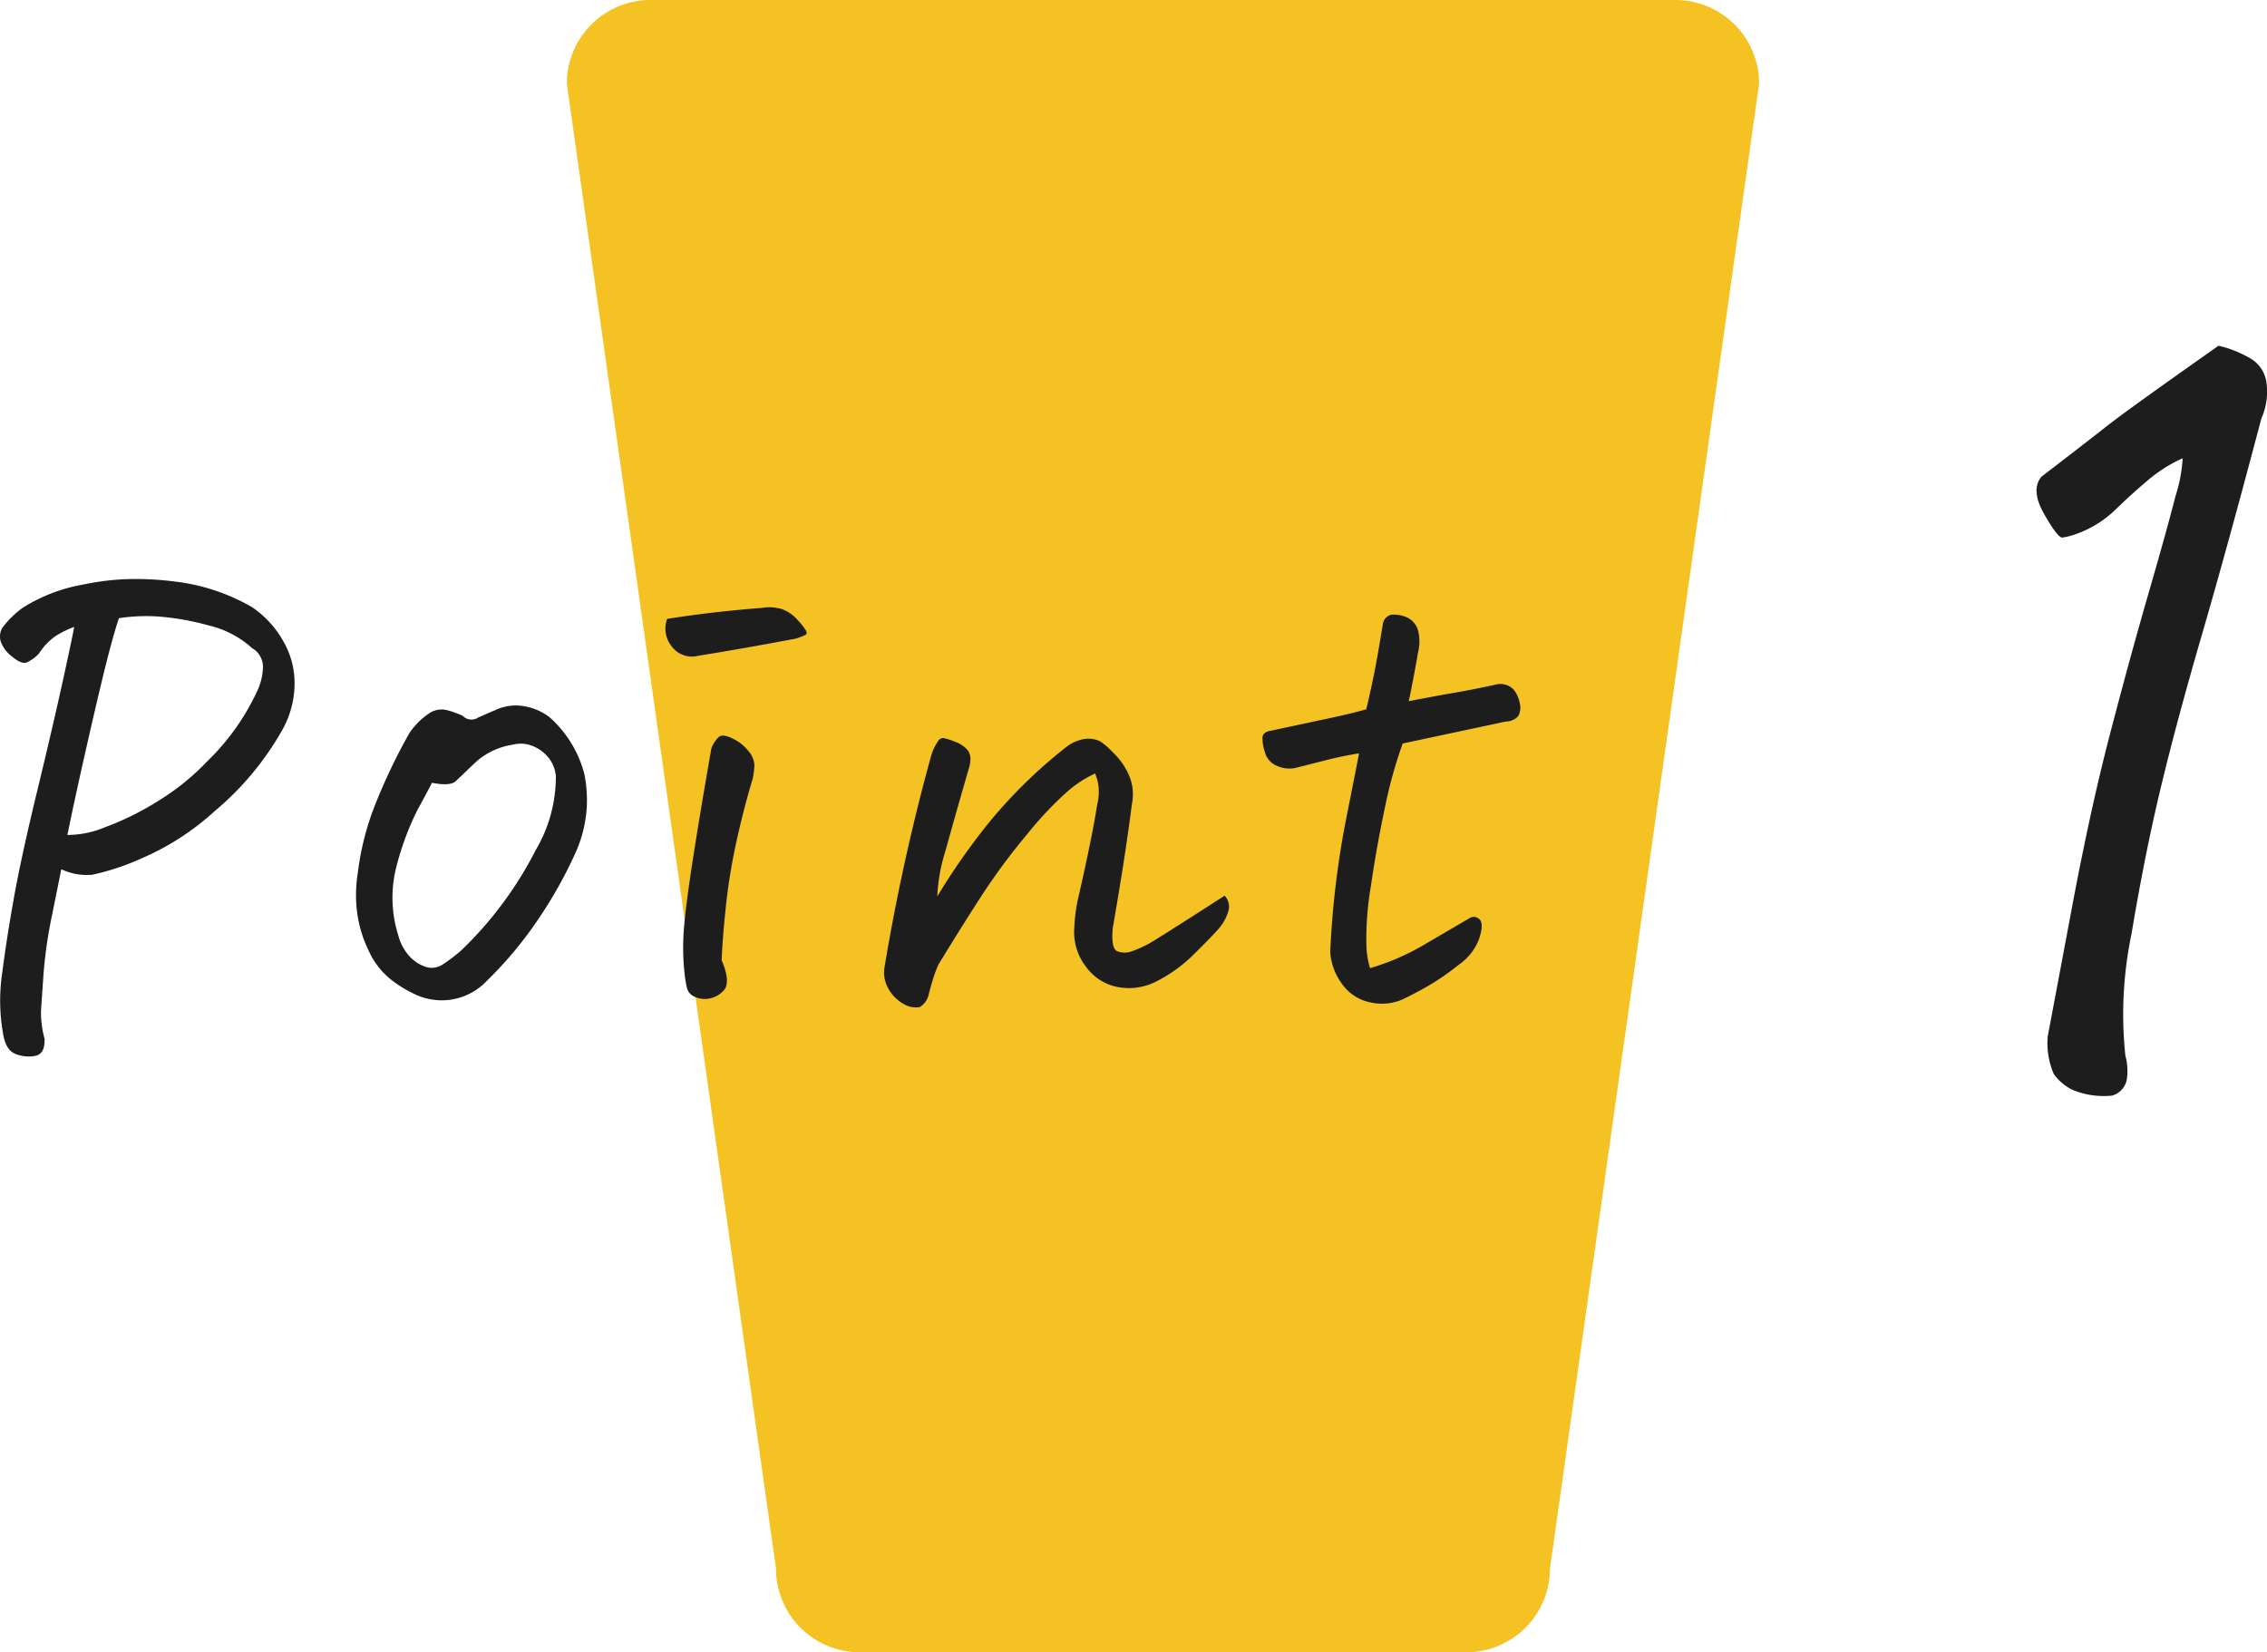
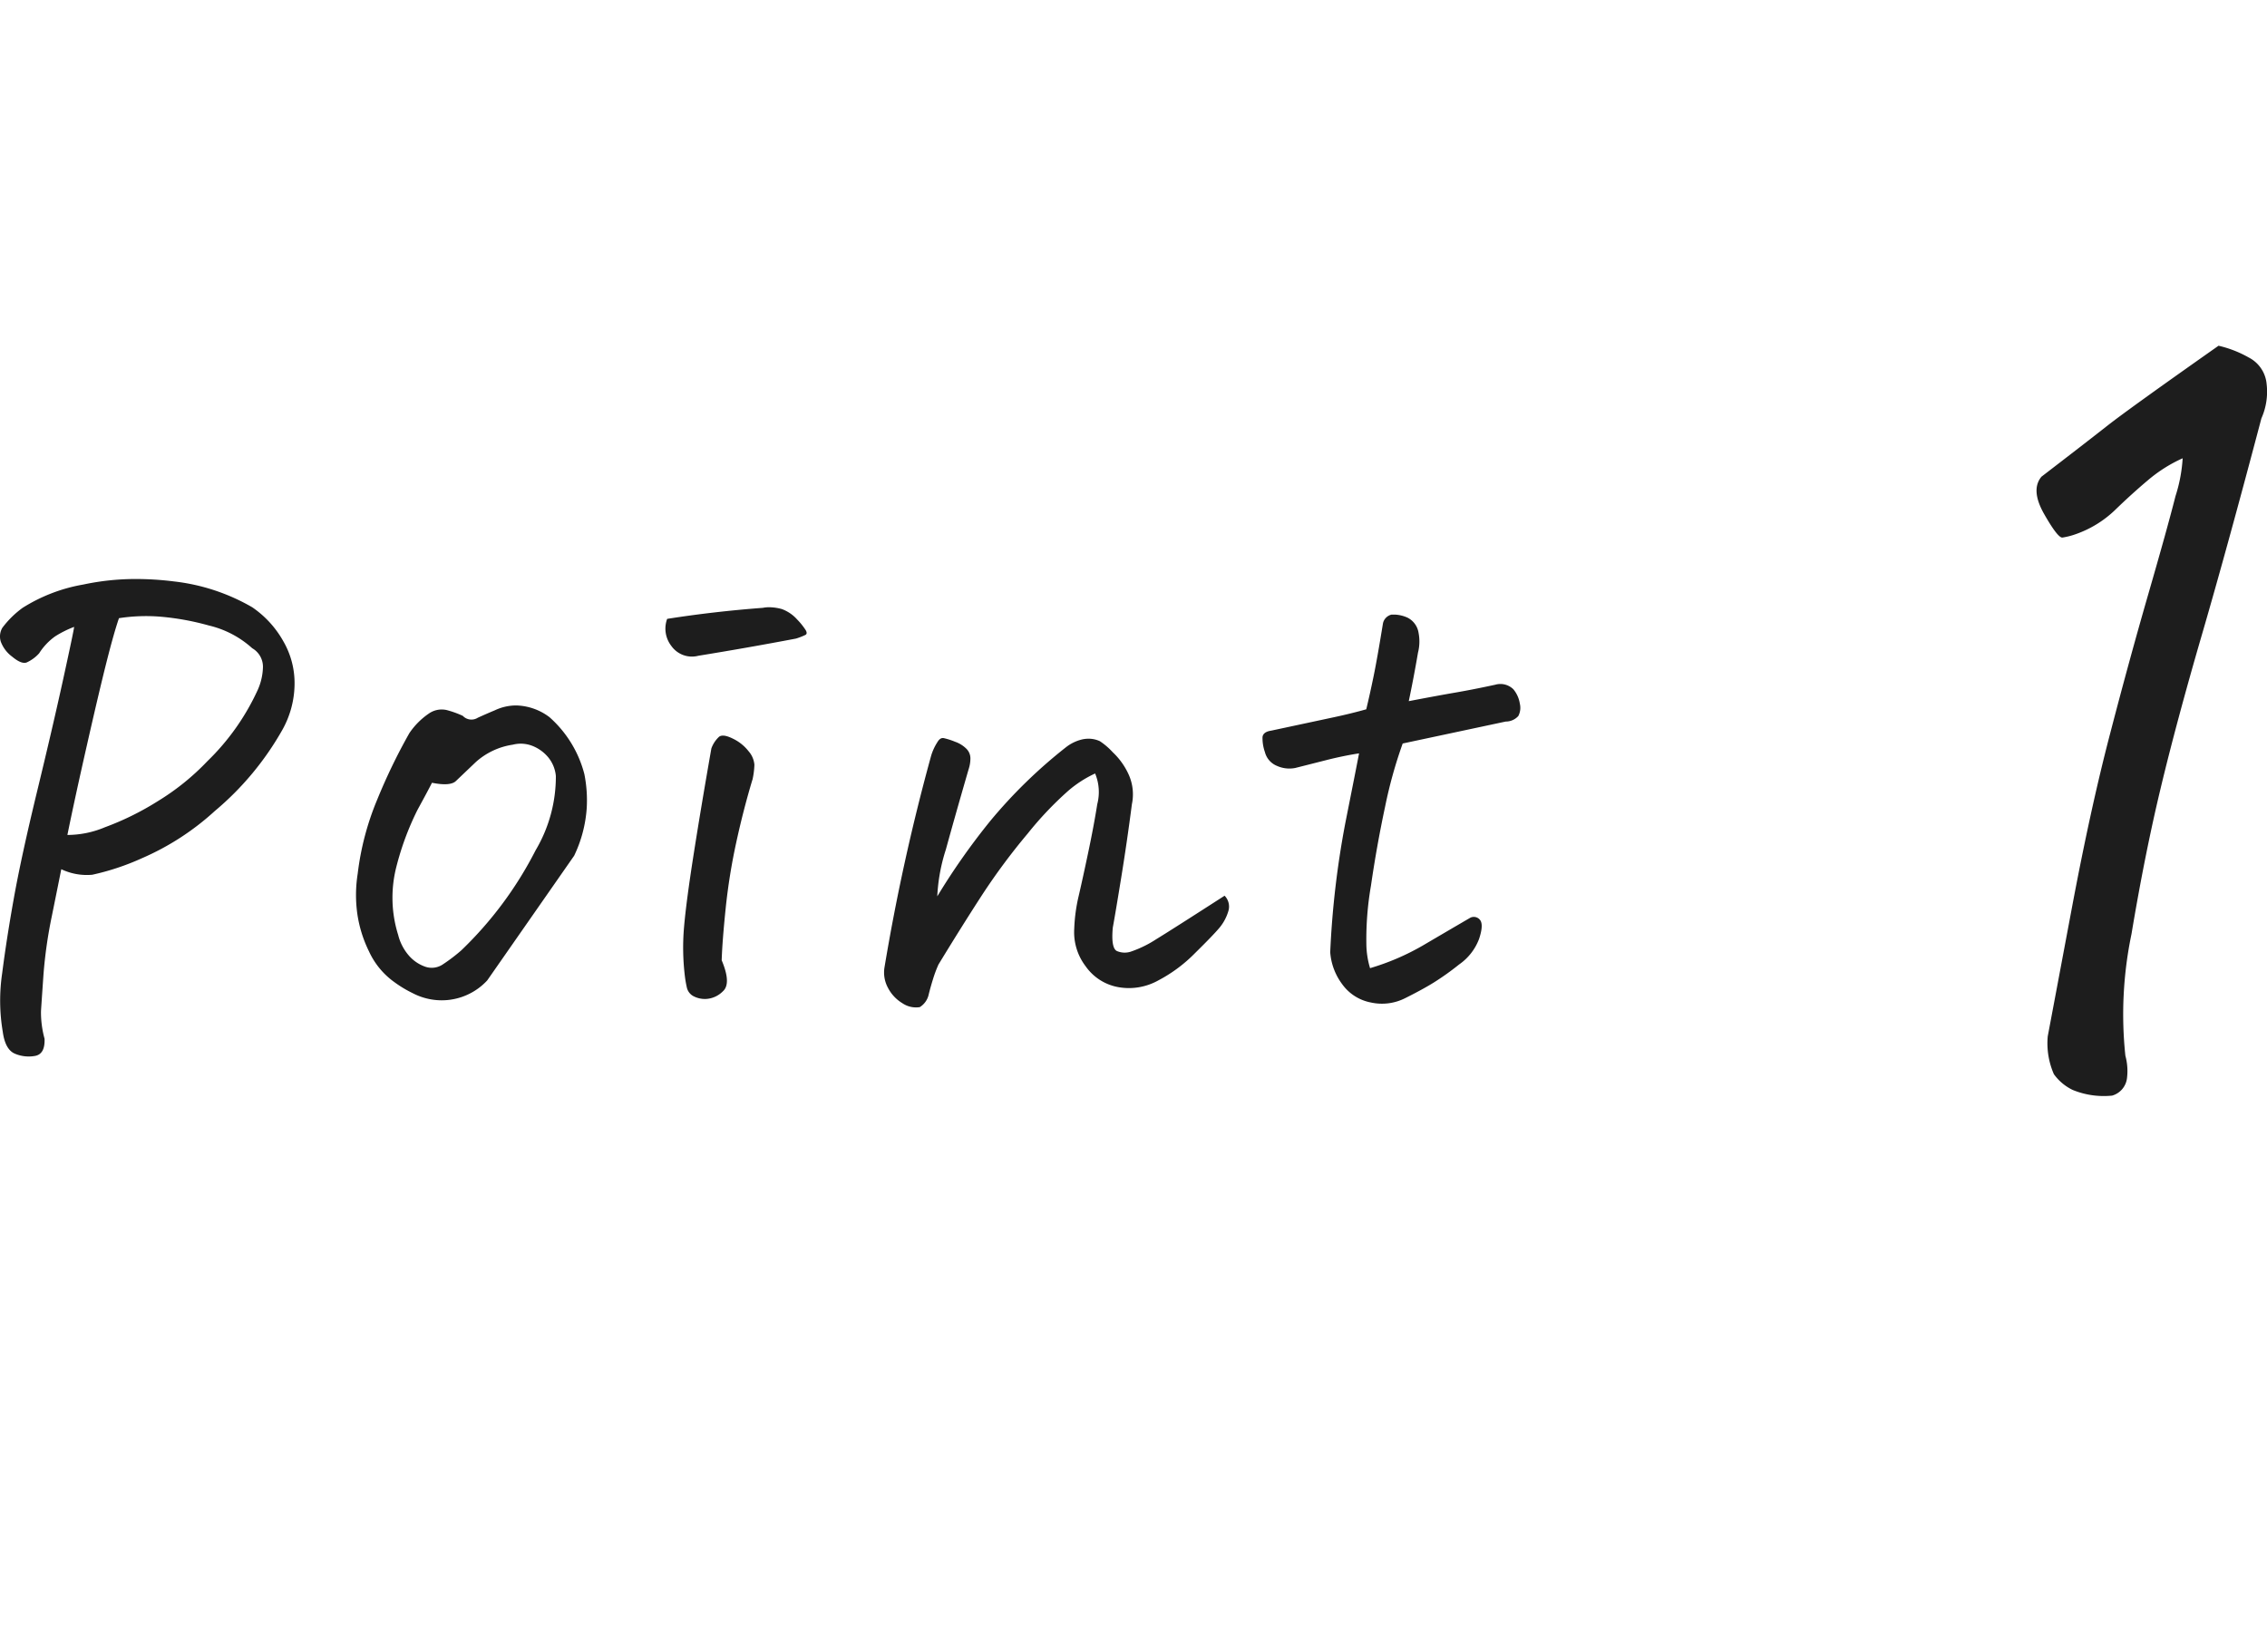
<svg xmlns="http://www.w3.org/2000/svg" width="86.551" height="63.089" viewBox="0 0 86.551 63.089">
  <g id="グループ_8555" data-name="グループ 8555" transform="translate(-387.099 -1038.955)">
-     <path id="パス_9504" data-name="パス 9504" d="M3.194,0H42.326A3.194,3.194,0,0,1,45.52,3.194l-7.986,56.7a3.194,3.194,0,0,1-3.194,3.194H11.18a3.194,3.194,0,0,1-3.194-3.194L0,3.194A3.194,3.194,0,0,1,3.194,0Z" transform="translate(408.74 1038.955)" fill="#f4c223" />
-     <path id="パス_9735" data-name="パス 9735" d="M-41.07-14.109a3.933,3.933,0,0,0-.727.363,2.325,2.325,0,0,0-.609.645,1.434,1.434,0,0,1-.48.352q-.2.07-.551-.223a1.253,1.253,0,0,1-.434-.574.653.653,0,0,1,.059-.527,3.627,3.627,0,0,1,.773-.762,6.368,6.368,0,0,1,2.32-.891,9.593,9.593,0,0,1,2.016-.211,11.717,11.717,0,0,1,1.453.094,7.676,7.676,0,0,1,2.977.984A3.835,3.835,0,0,1-33.09-13.57a3.189,3.189,0,0,1,.434,1.7,3.628,3.628,0,0,1-.469,1.7A11.256,11.256,0,0,1-35.7-7.078a9.992,9.992,0,0,1-2.777,1.8,9.463,9.463,0,0,1-1.9.633,2.261,2.261,0,0,1-1.184-.211q-.117.586-.363,1.8A17.489,17.489,0,0,0-42.242-.82q-.07,1.008-.094,1.383A3.816,3.816,0,0,0-42.2,1.617q.023.586-.363.656a1.346,1.346,0,0,1-.762-.082q-.375-.152-.469-.832a7.14,7.14,0,0,1-.023-2.25q.164-1.289.445-2.859t.879-4.043q.6-2.473,1-4.3T-41.07-14.109Zm-.258,7.945a3.7,3.7,0,0,0,1.43-.293,10.744,10.744,0,0,0,2.027-1,9.264,9.264,0,0,0,1.887-1.523A8.992,8.992,0,0,0-34.062-11.7a2.264,2.264,0,0,0,.2-.867.816.816,0,0,0-.41-.727,3.738,3.738,0,0,0-1.652-.867A9.986,9.986,0,0,0-37.8-14.5a6.787,6.787,0,0,0-1.559.059q-.187.539-.469,1.652t-.75,3.176Q-41.047-7.547-41.328-6.164ZM-25.3-.609A2.367,2.367,0,0,1-27.43.117a2.419,2.419,0,0,1-.727-.246,4.458,4.458,0,0,1-.68-.41,2.954,2.954,0,0,1-.973-1.172,4.8,4.8,0,0,1-.457-1.5,5.187,5.187,0,0,1,.023-1.477A10.551,10.551,0,0,1-29.5-7.512a22.041,22.041,0,0,1,1.23-2.543,2.81,2.81,0,0,1,.75-.75.855.855,0,0,1,.668-.129,3.69,3.69,0,0,1,.621.223.453.453,0,0,0,.574.07q.363-.164.645-.281a1.906,1.906,0,0,1,.82-.187,2.189,2.189,0,0,1,1.266.445,4.356,4.356,0,0,1,1.336,2.18A5.1,5.1,0,0,1-21.5-7.2a4.972,4.972,0,0,1-.48,1.828A16.478,16.478,0,0,1-23.3-3.023,14.746,14.746,0,0,1-25.3-.609Zm-2.109-7.547q-.141.281-.551,1.031a10.753,10.753,0,0,0-.809,2.18,4.75,4.75,0,0,0,.07,2.6,1.9,1.9,0,0,0,.387.762,1.47,1.47,0,0,0,.633.445.759.759,0,0,0,.7-.094,6.5,6.5,0,0,0,.691-.527,14.273,14.273,0,0,0,2.836-3.82,5.516,5.516,0,0,0,.773-2.836,1.308,1.308,0,0,0-.293-.715,1.5,1.5,0,0,0-.6-.434,1.221,1.221,0,0,0-.75-.047,2.706,2.706,0,0,0-1.418.668l-.75.715Q-26.7-8.016-27.406-8.156Zm12.234-.117q-.352,1.172-.621,2.414a22.72,22.72,0,0,0-.4,2.5q-.129,1.254-.152,1.98.375.891.047,1.184a.982.982,0,0,1-.645.293.943.943,0,0,1-.5-.117.5.5,0,0,1-.234-.328q-.047-.211-.07-.4a9.055,9.055,0,0,1-.035-1.9q.082-.961.363-2.754t.68-4.066a1.118,1.118,0,0,1,.293-.445q.152-.117.527.07a1.675,1.675,0,0,1,.6.48.9.9,0,0,1,.223.516A3.056,3.056,0,0,1-15.172-8.273Zm-3.258-6.141q1.781-.281,3.656-.422a1.192,1.192,0,0,1,.234-.023,1.871,1.871,0,0,1,.492.07,1.454,1.454,0,0,1,.586.4,2.563,2.563,0,0,1,.328.41q.07.129-.012.176a2.512,2.512,0,0,1-.363.141q-1.852.352-3.727.656a.963.963,0,0,1-1.031-.375A1.077,1.077,0,0,1-18.43-14.414ZM2.852-3.844A.59.59,0,0,1,3-3.27a1.781,1.781,0,0,1-.34.645q-.234.281-.937.973A5.63,5.63,0,0,1,.32-.609,2.3,2.3,0,0,1-1.2-.352a1.937,1.937,0,0,1-1.254-.8,2.139,2.139,0,0,1-.434-1.43,6.393,6.393,0,0,1,.164-1.23q.141-.6.363-1.652t.352-1.875a1.84,1.84,0,0,0-.082-1.172,4.379,4.379,0,0,0-1.02.656A13.1,13.1,0,0,0-4.66-6.223,24.373,24.373,0,0,0-6.418-3.855Q-7.2-2.648-8.07-1.219a4.7,4.7,0,0,0-.211.563q-.094.3-.164.586a.755.755,0,0,1-.34.48A.923.923,0,0,1-9.453.258,1.475,1.475,0,0,1-10-.328a1.225,1.225,0,0,1-.129-.8A79.585,79.585,0,0,1-8.352-9.187,2.031,2.031,0,0,1-8.117-9.7q.094-.164.211-.164h.023a2.625,2.625,0,0,1,.445.141,1.134,1.134,0,0,1,.422.258.516.516,0,0,1,.164.375,1.327,1.327,0,0,1-.07.422q-.516,1.781-.867,3.059A6.84,6.84,0,0,0-8.117-3.82,25.777,25.777,0,0,1-6.1-6.691,18.985,18.985,0,0,1-3.2-9.516a1.594,1.594,0,0,1,.633-.3,1.192,1.192,0,0,1,.234-.023,1.031,1.031,0,0,1,.422.094,2.592,2.592,0,0,1,.492.422,2.684,2.684,0,0,1,.621.879A1.837,1.837,0,0,1-.687-7.336Q-.875-5.883-1.1-4.5t-.316,1.875q-.07.773.152.891a.752.752,0,0,0,.574.012A4.283,4.283,0,0,0,.238-2.18Q.813-2.531,2.852-3.844Zm6.8-5.812A17.5,17.5,0,0,0,8.98-7.242Q8.664-5.766,8.441-4.23a11.965,11.965,0,0,0-.176,2.238,3.31,3.31,0,0,0,.141.914,9.182,9.182,0,0,0,2.039-.879Q11.383-2.508,12.227-3a.3.3,0,0,1,.387.094q.129.188-.047.715a2.079,2.079,0,0,1-.762.973,10.25,10.25,0,0,1-.984.7Q10.4-.258,9.742.07a1.958,1.958,0,0,1-1.3.164,1.748,1.748,0,0,1-1.1-.7,2.317,2.317,0,0,1-.457-1.219,34.418,34.418,0,0,1,.574-4.922q.434-2.18.527-2.672-.609.094-1.254.258t-1.184.3a1.16,1.16,0,0,1-.7-.082.775.775,0,0,1-.457-.527A1.606,1.606,0,0,1,4.3-9.9q.023-.2.328-.246l2.414-.516q.656-.141,1.219-.3.141-.586.281-1.266T8.9-14.25a.439.439,0,0,1,.328-.328h.117a1.311,1.311,0,0,1,.492.117.785.785,0,0,1,.422.586,1.721,1.721,0,0,1-.023.75q-.164.961-.352,1.852,1.1-.211,1.781-.328t1.523-.3a.707.707,0,0,1,.691.176,1.137,1.137,0,0,1,.246.551.673.673,0,0,1-.059.469.644.644,0,0,1-.48.211ZM39.43-20.547a5.555,5.555,0,0,0-1.328.84q-.625.527-1.25,1.133a4.135,4.135,0,0,1-1.484.918,2.856,2.856,0,0,1-.527.137q-.176.02-.7-.9t-.1-1.426q1.68-1.289,2.5-1.934T40.8-24.844a4.286,4.286,0,0,1,1.152.449,1.262,1.262,0,0,1,.684,1.016,2.5,2.5,0,0,1-.2,1.309q-1.289,4.883-2.266,8.242T38.59-7.949q-.605,2.52-1.113,5.566a15.014,15.014,0,0,0-.234,4.648,2.218,2.218,0,0,1,.059.879.79.79,0,0,1-.566.645,3.134,3.134,0,0,1-1.5-.215,1.889,1.889,0,0,1-.723-.605,2.938,2.938,0,0,1-.234-1.445q.2-1.055.918-4.883t1.465-6.68q.742-2.852,1.465-5.352T39.156-19.1A5.826,5.826,0,0,0,39.43-20.547Z" transform="translate(431 1077)" fill="#1d1d1d" />
+     <path id="パス_9735" data-name="パス 9735" d="M-41.07-14.109a3.933,3.933,0,0,0-.727.363,2.325,2.325,0,0,0-.609.645,1.434,1.434,0,0,1-.48.352q-.2.07-.551-.223a1.253,1.253,0,0,1-.434-.574.653.653,0,0,1,.059-.527,3.627,3.627,0,0,1,.773-.762,6.368,6.368,0,0,1,2.32-.891,9.593,9.593,0,0,1,2.016-.211,11.717,11.717,0,0,1,1.453.094,7.676,7.676,0,0,1,2.977.984A3.835,3.835,0,0,1-33.09-13.57a3.189,3.189,0,0,1,.434,1.7,3.628,3.628,0,0,1-.469,1.7A11.256,11.256,0,0,1-35.7-7.078a9.992,9.992,0,0,1-2.777,1.8,9.463,9.463,0,0,1-1.9.633,2.261,2.261,0,0,1-1.184-.211q-.117.586-.363,1.8A17.489,17.489,0,0,0-42.242-.82q-.07,1.008-.094,1.383A3.816,3.816,0,0,0-42.2,1.617q.023.586-.363.656a1.346,1.346,0,0,1-.762-.082q-.375-.152-.469-.832a7.14,7.14,0,0,1-.023-2.25q.164-1.289.445-2.859t.879-4.043q.6-2.473,1-4.3T-41.07-14.109Zm-.258,7.945a3.7,3.7,0,0,0,1.43-.293,10.744,10.744,0,0,0,2.027-1,9.264,9.264,0,0,0,1.887-1.523A8.992,8.992,0,0,0-34.062-11.7a2.264,2.264,0,0,0,.2-.867.816.816,0,0,0-.41-.727,3.738,3.738,0,0,0-1.652-.867A9.986,9.986,0,0,0-37.8-14.5a6.787,6.787,0,0,0-1.559.059q-.187.539-.469,1.652t-.75,3.176Q-41.047-7.547-41.328-6.164ZM-25.3-.609A2.367,2.367,0,0,1-27.43.117a2.419,2.419,0,0,1-.727-.246,4.458,4.458,0,0,1-.68-.41,2.954,2.954,0,0,1-.973-1.172,4.8,4.8,0,0,1-.457-1.5,5.187,5.187,0,0,1,.023-1.477A10.551,10.551,0,0,1-29.5-7.512a22.041,22.041,0,0,1,1.23-2.543,2.81,2.81,0,0,1,.75-.75.855.855,0,0,1,.668-.129,3.69,3.69,0,0,1,.621.223.453.453,0,0,0,.574.07q.363-.164.645-.281a1.906,1.906,0,0,1,.82-.187,2.189,2.189,0,0,1,1.266.445,4.356,4.356,0,0,1,1.336,2.18A5.1,5.1,0,0,1-21.5-7.2a4.972,4.972,0,0,1-.48,1.828Zm-2.109-7.547q-.141.281-.551,1.031a10.753,10.753,0,0,0-.809,2.18,4.75,4.75,0,0,0,.07,2.6,1.9,1.9,0,0,0,.387.762,1.47,1.47,0,0,0,.633.445.759.759,0,0,0,.7-.094,6.5,6.5,0,0,0,.691-.527,14.273,14.273,0,0,0,2.836-3.82,5.516,5.516,0,0,0,.773-2.836,1.308,1.308,0,0,0-.293-.715,1.5,1.5,0,0,0-.6-.434,1.221,1.221,0,0,0-.75-.047,2.706,2.706,0,0,0-1.418.668l-.75.715Q-26.7-8.016-27.406-8.156Zm12.234-.117q-.352,1.172-.621,2.414a22.72,22.72,0,0,0-.4,2.5q-.129,1.254-.152,1.98.375.891.047,1.184a.982.982,0,0,1-.645.293.943.943,0,0,1-.5-.117.5.5,0,0,1-.234-.328q-.047-.211-.07-.4a9.055,9.055,0,0,1-.035-1.9q.082-.961.363-2.754t.68-4.066a1.118,1.118,0,0,1,.293-.445q.152-.117.527.07a1.675,1.675,0,0,1,.6.48.9.9,0,0,1,.223.516A3.056,3.056,0,0,1-15.172-8.273Zm-3.258-6.141q1.781-.281,3.656-.422a1.192,1.192,0,0,1,.234-.023,1.871,1.871,0,0,1,.492.07,1.454,1.454,0,0,1,.586.4,2.563,2.563,0,0,1,.328.41q.07.129-.012.176a2.512,2.512,0,0,1-.363.141q-1.852.352-3.727.656a.963.963,0,0,1-1.031-.375A1.077,1.077,0,0,1-18.43-14.414ZM2.852-3.844A.59.59,0,0,1,3-3.27a1.781,1.781,0,0,1-.34.645q-.234.281-.937.973A5.63,5.63,0,0,1,.32-.609,2.3,2.3,0,0,1-1.2-.352a1.937,1.937,0,0,1-1.254-.8,2.139,2.139,0,0,1-.434-1.43,6.393,6.393,0,0,1,.164-1.23q.141-.6.363-1.652t.352-1.875a1.84,1.84,0,0,0-.082-1.172,4.379,4.379,0,0,0-1.02.656A13.1,13.1,0,0,0-4.66-6.223,24.373,24.373,0,0,0-6.418-3.855Q-7.2-2.648-8.07-1.219a4.7,4.7,0,0,0-.211.563q-.094.3-.164.586a.755.755,0,0,1-.34.48A.923.923,0,0,1-9.453.258,1.475,1.475,0,0,1-10-.328a1.225,1.225,0,0,1-.129-.8A79.585,79.585,0,0,1-8.352-9.187,2.031,2.031,0,0,1-8.117-9.7q.094-.164.211-.164h.023a2.625,2.625,0,0,1,.445.141,1.134,1.134,0,0,1,.422.258.516.516,0,0,1,.164.375,1.327,1.327,0,0,1-.07.422q-.516,1.781-.867,3.059A6.84,6.84,0,0,0-8.117-3.82,25.777,25.777,0,0,1-6.1-6.691,18.985,18.985,0,0,1-3.2-9.516a1.594,1.594,0,0,1,.633-.3,1.192,1.192,0,0,1,.234-.023,1.031,1.031,0,0,1,.422.094,2.592,2.592,0,0,1,.492.422,2.684,2.684,0,0,1,.621.879A1.837,1.837,0,0,1-.687-7.336Q-.875-5.883-1.1-4.5t-.316,1.875q-.07.773.152.891a.752.752,0,0,0,.574.012A4.283,4.283,0,0,0,.238-2.18Q.813-2.531,2.852-3.844Zm6.8-5.812A17.5,17.5,0,0,0,8.98-7.242Q8.664-5.766,8.441-4.23a11.965,11.965,0,0,0-.176,2.238,3.31,3.31,0,0,0,.141.914,9.182,9.182,0,0,0,2.039-.879Q11.383-2.508,12.227-3a.3.3,0,0,1,.387.094q.129.188-.047.715a2.079,2.079,0,0,1-.762.973,10.25,10.25,0,0,1-.984.7Q10.4-.258,9.742.07a1.958,1.958,0,0,1-1.3.164,1.748,1.748,0,0,1-1.1-.7,2.317,2.317,0,0,1-.457-1.219,34.418,34.418,0,0,1,.574-4.922q.434-2.18.527-2.672-.609.094-1.254.258t-1.184.3a1.16,1.16,0,0,1-.7-.082.775.775,0,0,1-.457-.527A1.606,1.606,0,0,1,4.3-9.9q.023-.2.328-.246l2.414-.516q.656-.141,1.219-.3.141-.586.281-1.266T8.9-14.25a.439.439,0,0,1,.328-.328h.117a1.311,1.311,0,0,1,.492.117.785.785,0,0,1,.422.586,1.721,1.721,0,0,1-.023.75q-.164.961-.352,1.852,1.1-.211,1.781-.328t1.523-.3a.707.707,0,0,1,.691.176,1.137,1.137,0,0,1,.246.551.673.673,0,0,1-.059.469.644.644,0,0,1-.48.211ZM39.43-20.547a5.555,5.555,0,0,0-1.328.84q-.625.527-1.25,1.133a4.135,4.135,0,0,1-1.484.918,2.856,2.856,0,0,1-.527.137q-.176.02-.7-.9t-.1-1.426q1.68-1.289,2.5-1.934T40.8-24.844a4.286,4.286,0,0,1,1.152.449,1.262,1.262,0,0,1,.684,1.016,2.5,2.5,0,0,1-.2,1.309q-1.289,4.883-2.266,8.242T38.59-7.949q-.605,2.52-1.113,5.566a15.014,15.014,0,0,0-.234,4.648,2.218,2.218,0,0,1,.059.879.79.79,0,0,1-.566.645,3.134,3.134,0,0,1-1.5-.215,1.889,1.889,0,0,1-.723-.605,2.938,2.938,0,0,1-.234-1.445q.2-1.055.918-4.883t1.465-6.68q.742-2.852,1.465-5.352T39.156-19.1A5.826,5.826,0,0,0,39.43-20.547Z" transform="translate(431 1077)" fill="#1d1d1d" />
  </g>
</svg>